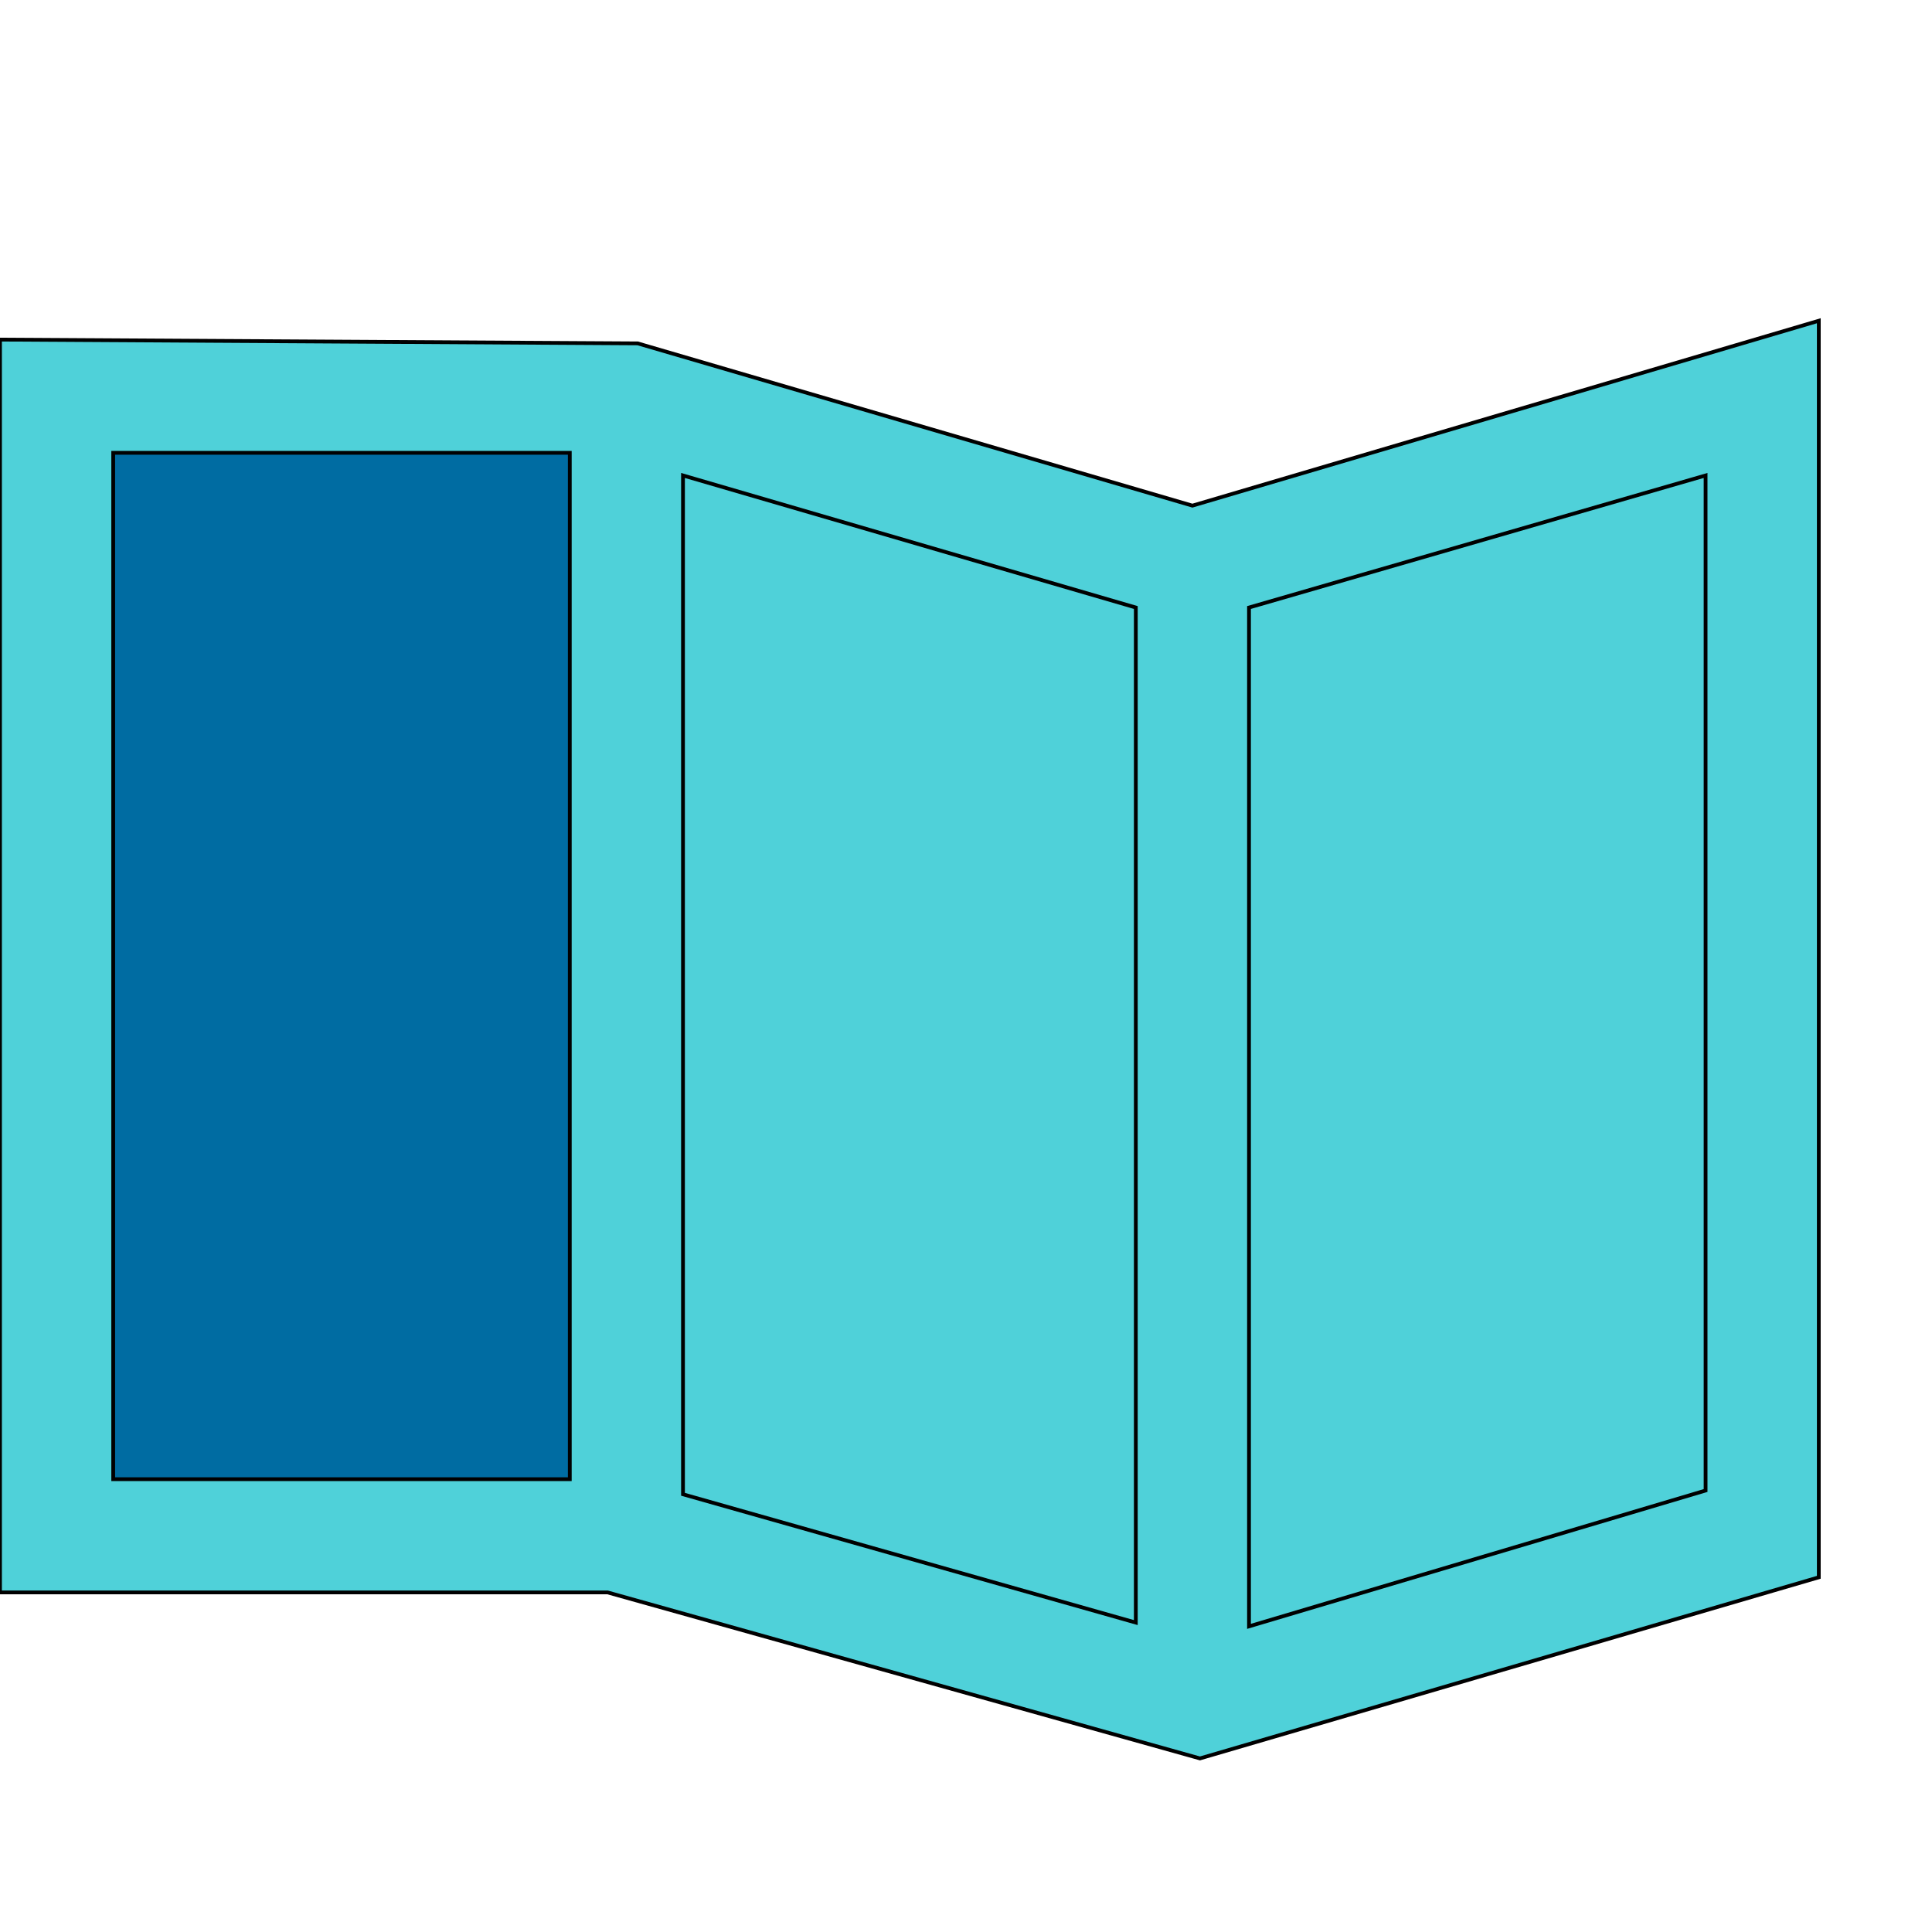
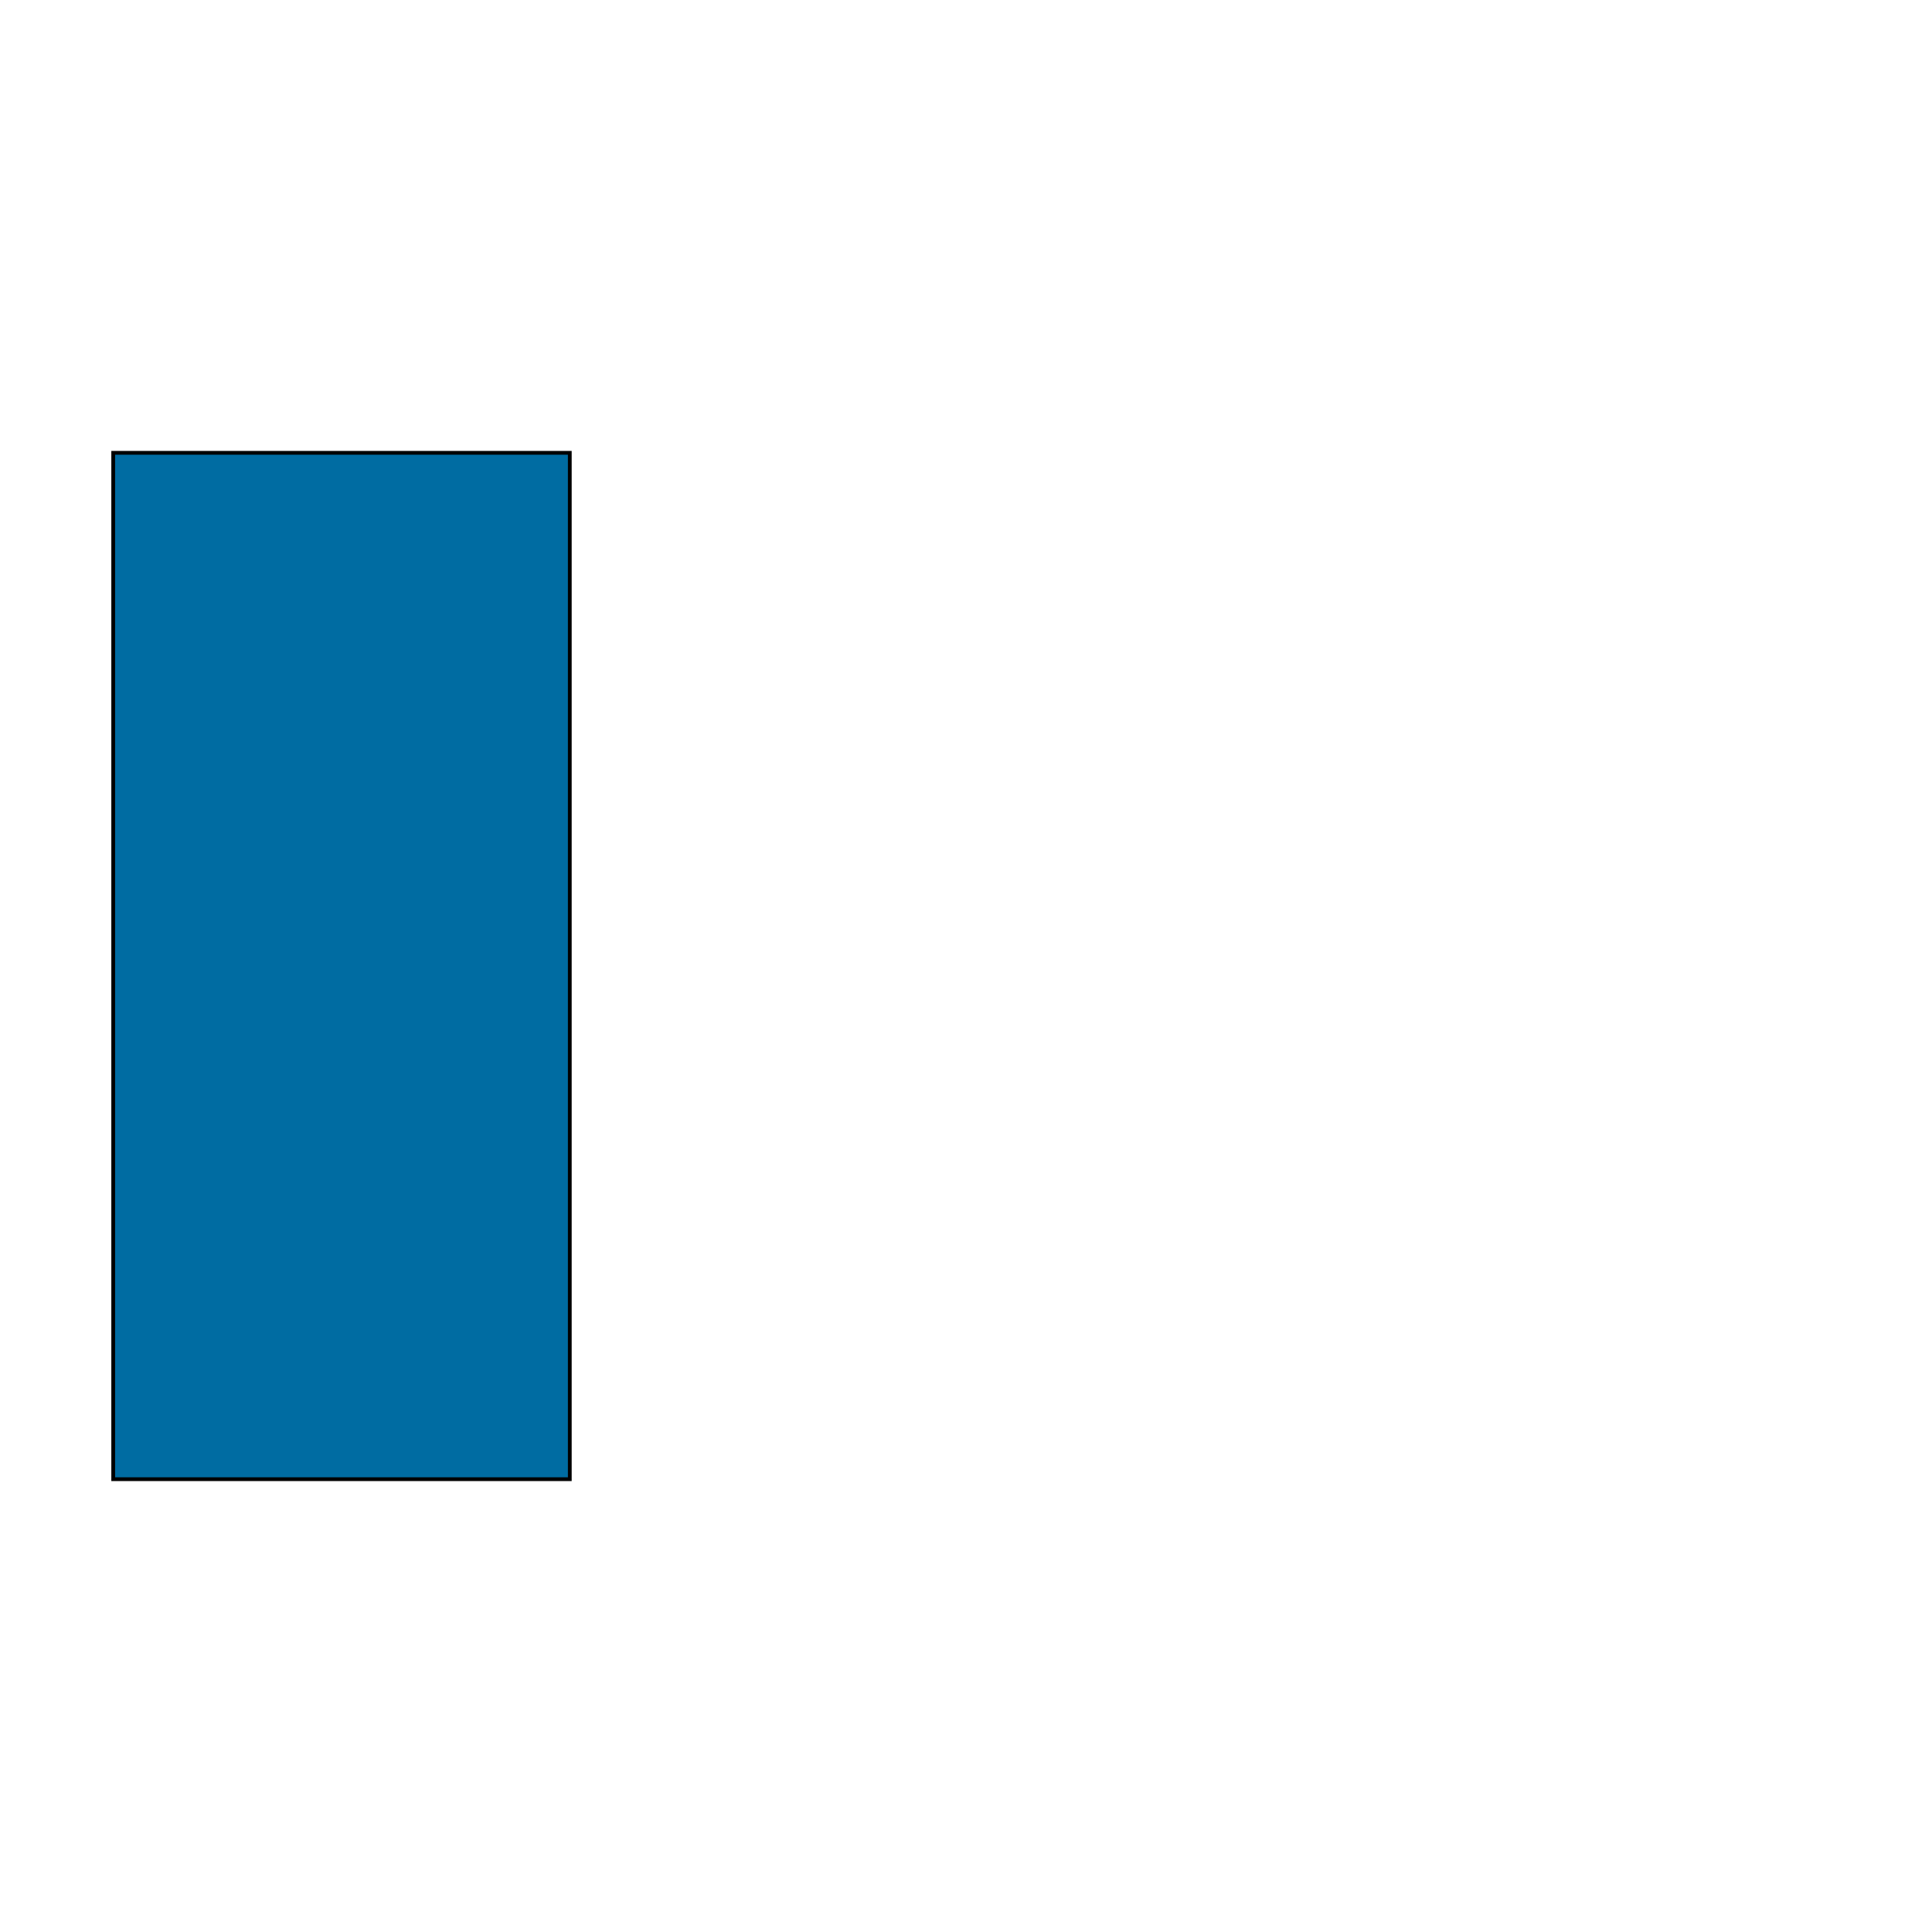
<svg xmlns="http://www.w3.org/2000/svg" id="th_the_map" width="100%" height="100%" version="1.1" preserveAspectRatio="xMidYMin slice" data-uid="the_map" data-keyword="the_map" viewBox="0 0 512 512" data-colors="[&quot;#75d6ff&quot;,&quot;#4fd1d9&quot;,&quot;#ffffff&quot;,&quot;#006ca2&quot;,&quot;#006ca2&quot;]">
  <defs id="SvgjsDefs55736" fill="#75d6ff" />
-   <path id="th_the_map_0" d="M316 134L169 91L0 90L0 422L161 422L318 466L482 418L482 85Z " fill-rule="evenodd" fill="#4fd1d9" stroke-width="1" stroke="#000000" />
-   <path id="th_the_map_1" d="M181 126L301 161L301 430L181 396Z " fill-rule="evenodd" fill="#4fd1d9" stroke-width="1" stroke="#000000" />
  <path id="th_the_map_2" d="M30 120L151 120L151 392L30 392Z " fill-rule="evenodd" fill="#006ca2" stroke-width="1" stroke="#000000" />
-   <path id="th_the_map_3" d="M452 395L331 431L331 161L452 126Z " fill-rule="evenodd" fill="#4fd1d9" stroke-width="1" stroke="#000000" />
</svg>